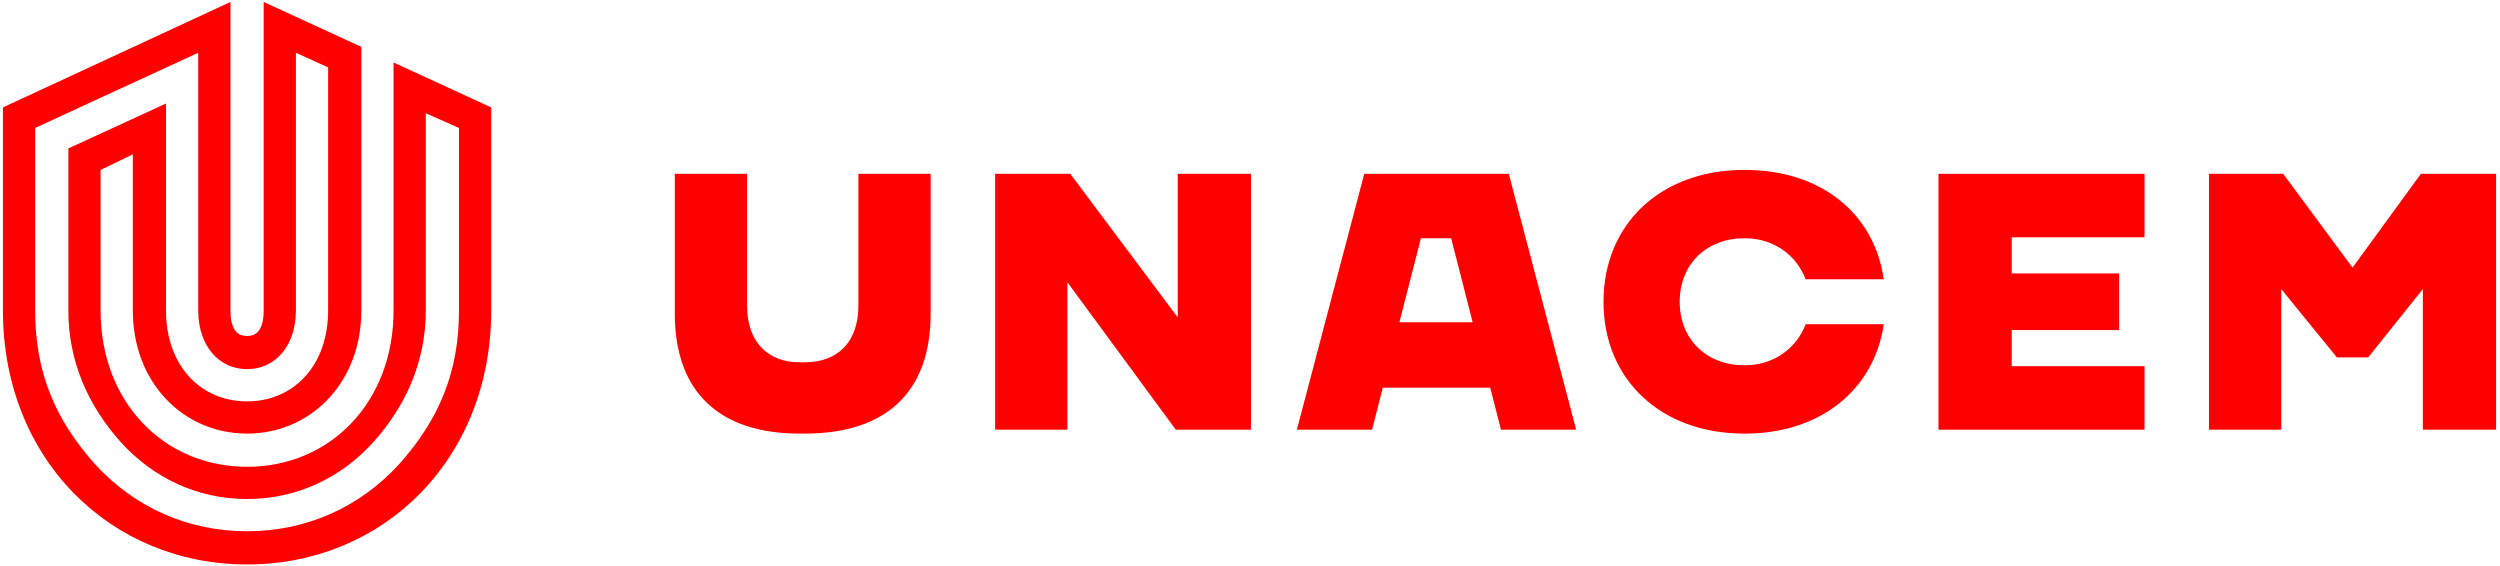
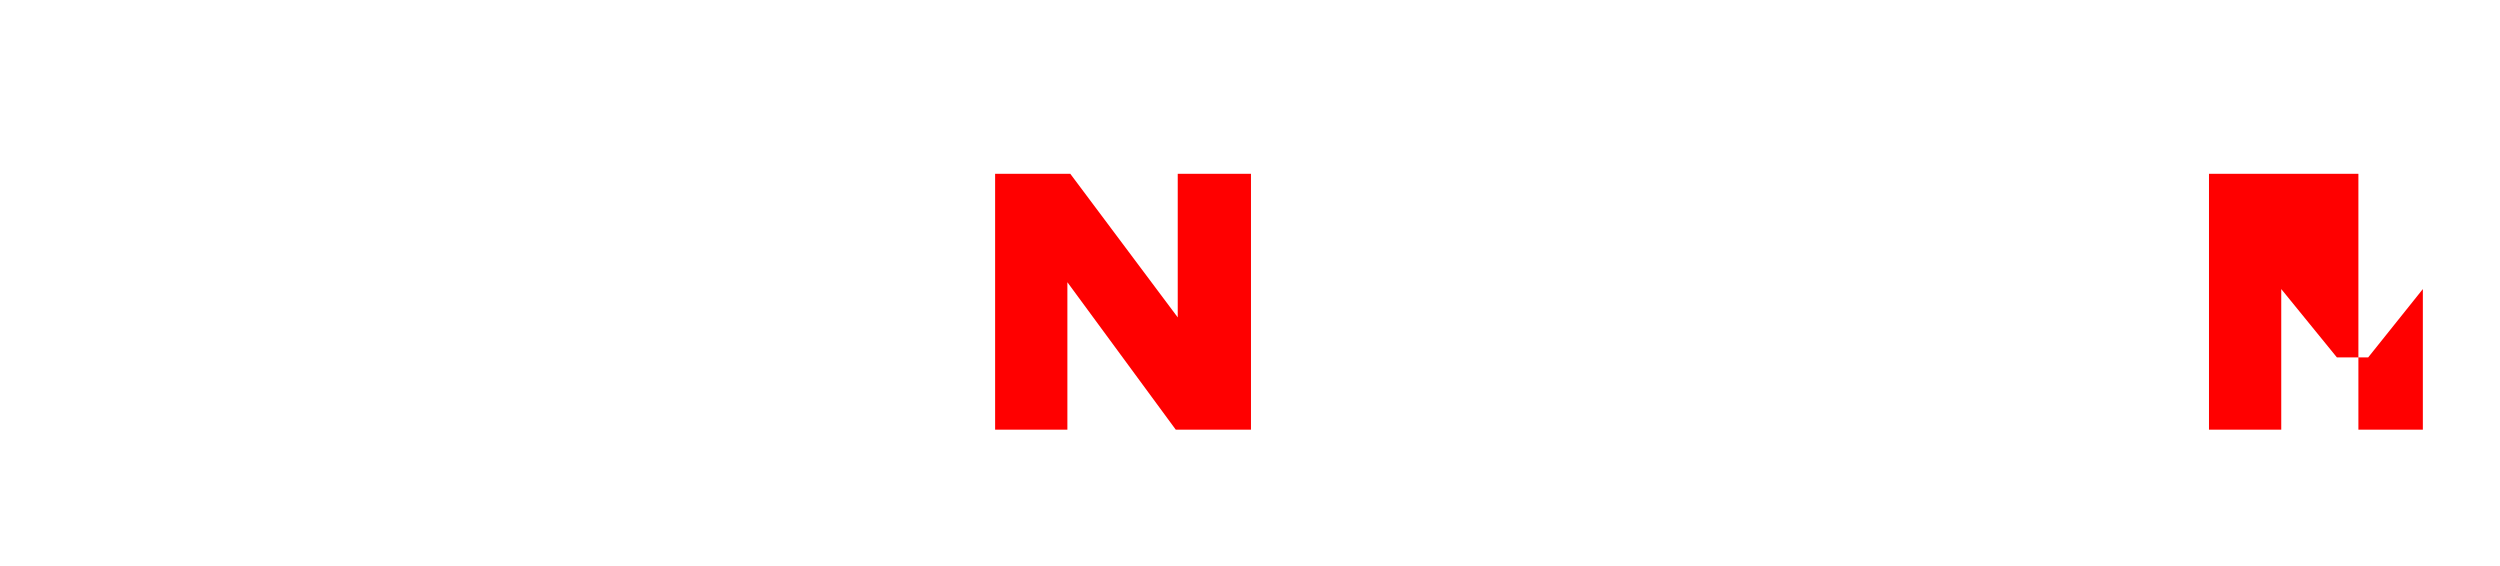
<svg xmlns="http://www.w3.org/2000/svg" viewBox="0 0 256 58" width="256" height="58">
  <style>.a{fill:#f00}</style>
-   <path class="a" d="m69.1 32.1v-14.3h7.4v13.5c0 3.7 2.1 5.8 5.4 5.8h0.5c3.4 0 5.5-2.1 5.5-5.8v-13.5h7.4v14.3c0 8-4.5 12.3-12.9 12.3h-0.5c-8.3 0-12.8-4.3-12.8-12.3z" />
  <path class="a" d="m120.4 44l-11.1-15.1v15.1h-7.4v-26.2h7.7l11 14.7v-14.7h7.5v26.2z" />
-   <path fill-rule="evenodd" class="a" d="m141.6 39.7l-1.1 4.3h-7.7l6.9-26.2h14.8l6.9 26.2h-7.7l-1.1-4.3zm1.7-6.7h7.5l-2.2-8.6h-3.1z" />
-   <path class="a" d="m178.7 24.4h-0.1c-3.9 0-6.6 2.7-6.6 6.5 0 3.8 2.7 6.5 6.6 6.5h0.1c2.8 0 5.2-1.6 6.2-4.2h8c-1 6.8-6.6 11.2-14.2 11.2h-0.1c-8.5 0-14.4-5.5-14.4-13.5 0-8 5.9-13.5 14.4-13.5h0.1c7.6 0 13.2 4.3 14.2 11.2h-8c-1-2.6-3.4-4.2-6.2-4.2z" />
-   <path class="a" d="m206 24.3v3.7h11v5.8h-11v3.7h13.6v6.5h-21.1v-26.2h21.1v6.5z" />
-   <path class="a" d="m248.1 44v-14.4l-5.6 7h-3.2l-5.7-7v14.4h-7.4v-26.2h7.6l7.1 9.6 7-9.6h7.7v26.2z" />
-   <path fill-rule="evenodd" class="a" d="m25.3 57.8c-14 0-25-10.8-25-26v-20.8l23.3-10.8v31.6c0 2.6 1.3 2.6 1.7 2.6 0.4 0 1.7 0 1.7-2.6v-31.6l10 4.6v27c0 7.4-5.2 12.6-11.7 12.6-6.5 0-11.7-5.2-11.7-12.6v-16l-3.3 1.6v14.4c0 9.4 6.5 16 15 16 8.5 0 15-6.6 15-16v-25.4l10 4.6v20.8c0 15.2-11 26-25 26zm-21.7-44.7v18.7c0 6.4 2.1 11.2 6.1 15.7 4.1 4.5 9.6 6.9 15.6 6.9 6 0 11.5-2.4 15.6-6.9 4-4.5 6.1-9.3 6.1-15.7v-18.7l-3.4-1.5v20.2c0 5.3-2.1 9.8-5.3 13.4-3.4 3.8-8 5.9-13 5.9-5 0-9.6-2.1-13-5.9-3.2-3.6-5.3-8.1-5.3-13.4v-16.6l10-4.6v21.2c0 5.6 3.5 9.3 8.3 9.3 4.8 0 8.3-3.7 8.3-9.3v-24.9l-3.3-1.5v26.4c0 3.6-2.1 6-5 6-2.9 0-5-2.4-5-6v-26.4z" />
+   <path class="a" d="m248.1 44v-14.4l-5.6 7h-3.2l-5.7-7v14.4h-7.4v-26.2h7.6h7.7v26.2z" />
</svg>